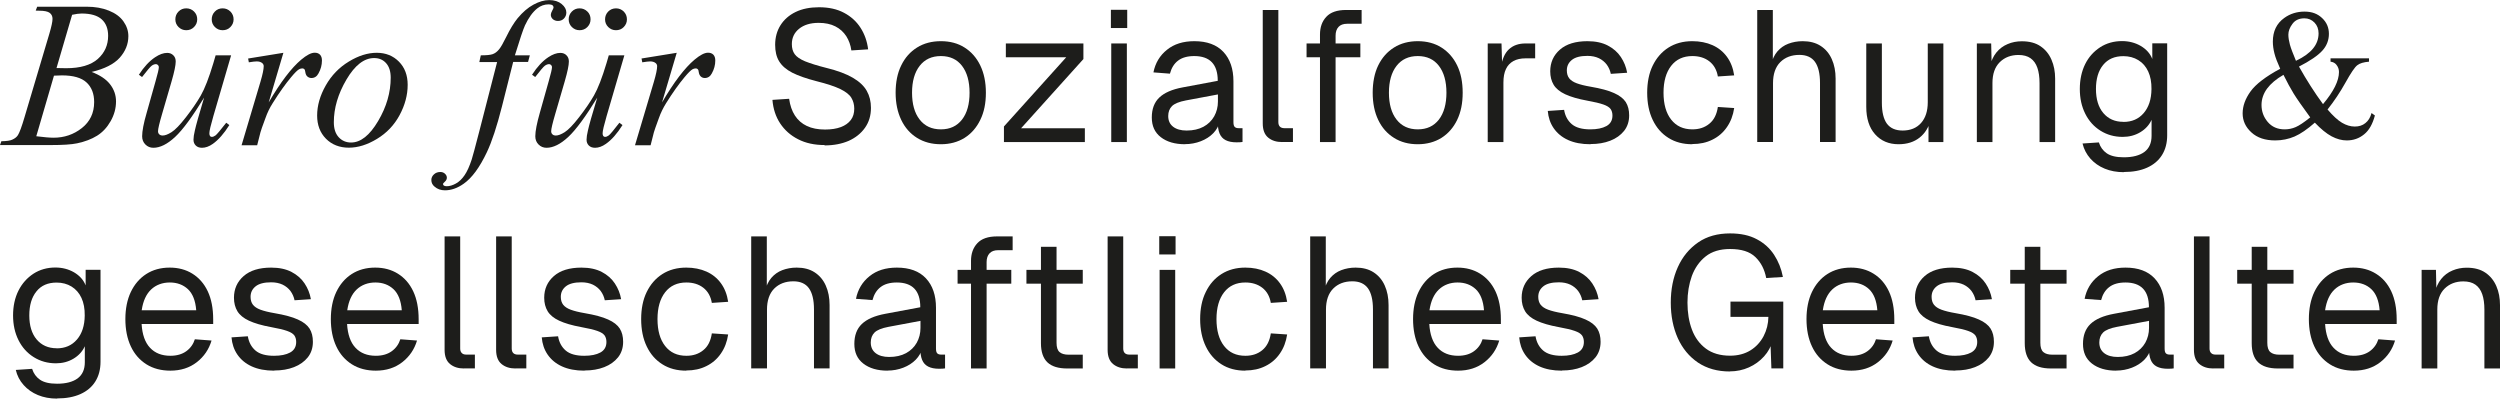
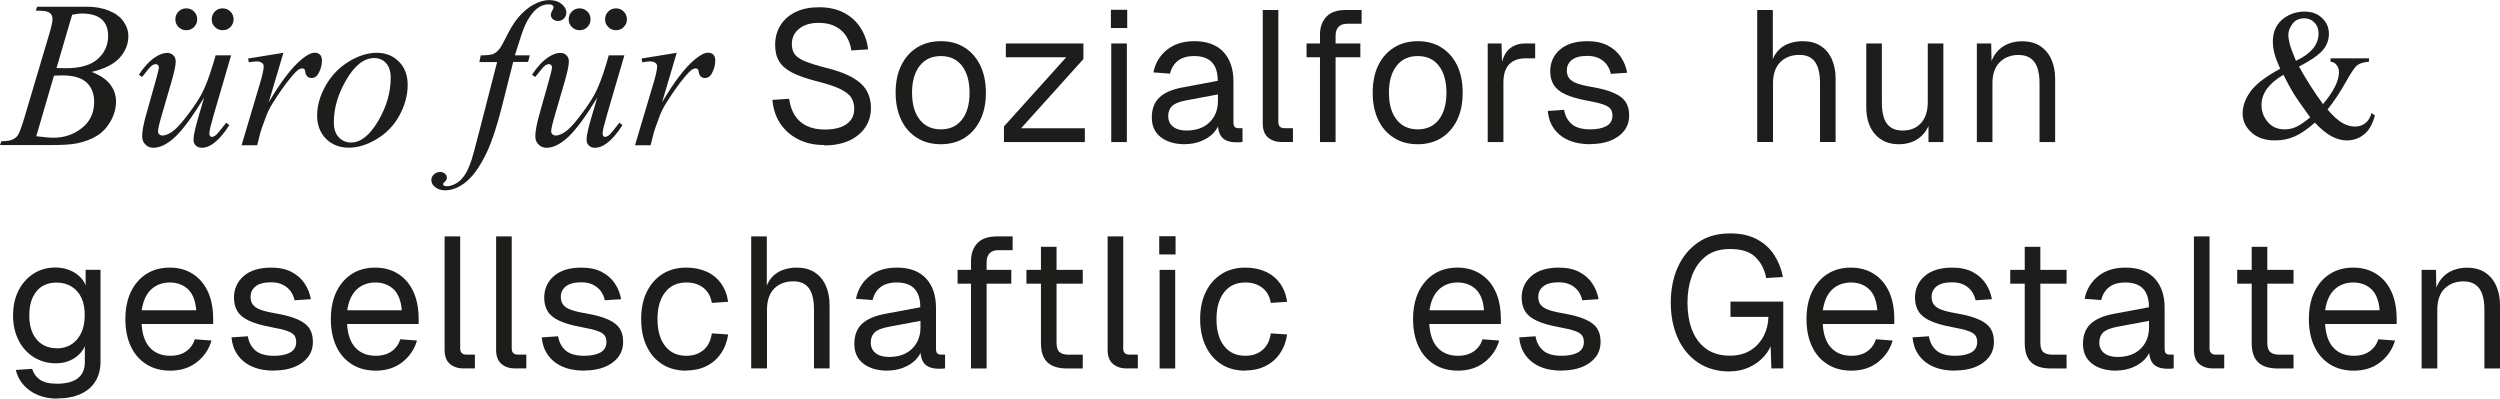
<svg xmlns="http://www.w3.org/2000/svg" id="Ebene_2" data-name="Ebene 2" viewBox="0 0 275.59 43.94">
  <defs>
    <style>      .cls-1 {        fill: #1d1d1b;      }    </style>
  </defs>
  <g id="Ebene_1-2" data-name="Ebene 1">
    <g>
      <path class="cls-1" d="M3.94,1.16l.16-.42h5.45c.92,0,1.73.14,2.45.43.72.29,1.25.68,1.61,1.19s.54,1.05.54,1.62c0,.88-.32,1.67-.95,2.38-.64.71-1.67,1.23-3.1,1.57.92.35,1.6.8,2.04,1.37.44.57.65,1.2.65,1.88,0,.76-.2,1.48-.59,2.17-.39.69-.89,1.23-1.5,1.61-.61.38-1.35.66-2.21.84-.62.13-1.58.19-2.88.19H0l.15-.42c.59-.01.98-.07,1.19-.17.3-.13.51-.3.64-.51.18-.29.42-.94.72-1.96L5.44,3.72c.23-.78.35-1.33.35-1.64,0-.28-.1-.5-.31-.66-.21-.16-.6-.24-1.18-.24-.13,0-.25,0-.36-.01ZM4.01,15.02c.81.1,1.44.16,1.9.16,1.17,0,2.21-.35,3.11-1.06.9-.71,1.36-1.66,1.36-2.87,0-.92-.28-1.64-.84-2.16-.56-.52-1.46-.78-2.71-.78-.24,0-.53.01-.88.03l-1.95,6.68ZM6.23,7.5c.49.01.84.02,1.06.02,1.56,0,2.72-.34,3.49-1.02.76-.68,1.14-1.53,1.14-2.55,0-.77-.23-1.38-.7-1.81-.47-.43-1.21-.65-2.23-.65-.27,0-.62.05-1.04.14l-1.72,5.87Z" />
      <path class="cls-1" d="M25.48,6.09l-1.96,6.71c-.29,1-.44,1.63-.44,1.89,0,.13.02.23.07.3s.11.1.2.1c.13,0,.27-.06.42-.17.15-.12.54-.58,1.17-1.39l.34.26c-.59.94-1.2,1.63-1.82,2.07-.41.29-.81.43-1.19.43-.29,0-.52-.08-.69-.25-.17-.17-.25-.38-.25-.64s.05-.59.15-1.01c.12-.56.46-1.76,1.02-3.63-1.28,2.09-2.34,3.54-3.2,4.34s-1.66,1.19-2.39,1.19c-.35,0-.64-.12-.88-.36s-.36-.54-.36-.91c0-.56.16-1.43.5-2.59l.98-3.48c.24-.83.36-1.35.36-1.55,0-.09-.03-.17-.1-.23-.06-.06-.13-.1-.21-.1-.16,0-.32.06-.47.17-.16.11-.51.53-1.07,1.25l-.35-.25c.56-.87,1.16-1.51,1.79-1.93.48-.32.92-.48,1.33-.48.28,0,.5.09.68.27.18.18.26.4.26.68,0,.41-.15,1.13-.45,2.17l-1.06,3.64c-.29.99-.44,1.62-.44,1.88,0,.14.05.26.14.34.09.09.22.13.38.13.25,0,.57-.12.97-.37s.93-.8,1.59-1.65,1.21-1.65,1.64-2.4c.43-.75.89-1.93,1.38-3.56l.25-.86h1.71ZM20.53.92c.34,0,.63.12.86.35.24.24.35.52.35.86s-.12.61-.35.85c-.24.24-.52.35-.86.35s-.61-.12-.85-.35c-.24-.24-.35-.52-.35-.85s.12-.63.35-.86c.24-.24.52-.35.85-.35ZM24.54.92c.34,0,.62.12.86.35.23.24.35.52.35.86s-.12.61-.35.85c-.23.24-.52.35-.86.35s-.61-.12-.85-.35c-.24-.24-.35-.52-.35-.85s.12-.63.35-.86c.23-.24.52-.35.85-.35Z" />
      <path class="cls-1" d="M27.36,6.45l3.88-.63-1.62,5.47c1.31-2.24,2.51-3.81,3.58-4.71.61-.51,1.1-.77,1.49-.77.25,0,.44.07.59.22.14.15.21.36.21.64,0,.5-.13.97-.38,1.42-.18.34-.44.51-.78.51-.17,0-.32-.06-.45-.17s-.2-.29-.23-.52c-.02-.14-.05-.24-.1-.28-.06-.06-.13-.09-.21-.09-.13,0-.25.03-.36.09-.2.11-.49.4-.89.88-.62.74-1.3,1.69-2.03,2.86-.32.5-.59,1.05-.81,1.68-.32.86-.5,1.37-.54,1.54l-.36,1.42h-1.72l2.08-6.99c.24-.81.36-1.39.36-1.73,0-.13-.06-.25-.17-.34-.15-.12-.35-.18-.6-.18-.16,0-.45.03-.87.1l-.08-.42Z" />
      <path class="cls-1" d="M44.94,9.35c0,1.13-.3,2.24-.89,3.34s-1.43,1.98-2.49,2.62c-1.07.65-2.1.97-3.11.97s-1.87-.33-2.52-.99-.97-1.51-.97-2.55c0-1.1.32-2.21.95-3.32.63-1.11,1.48-1.99,2.54-2.63,1.06-.65,2.09-.97,3.08-.97s1.81.33,2.45.98c.64.65.96,1.5.96,2.55ZM43.07,8.57c0-.7-.17-1.23-.51-1.61s-.78-.56-1.32-.56c-1.1,0-2.12.79-3.05,2.37-.93,1.58-1.39,3.15-1.39,4.71,0,.71.18,1.26.54,1.65.36.39.82.58,1.36.58,1.06,0,2.05-.79,2.98-2.36.93-1.57,1.39-3.17,1.39-4.79Z" />
      <path class="cls-1" d="M58.41,6.09l-.2.74h-1.64l-1.24,4.92c-.55,2.17-1.1,3.85-1.66,5.03-.79,1.67-1.64,2.83-2.55,3.47-.69.49-1.38.73-2.07.73-.45,0-.83-.13-1.15-.41-.23-.19-.35-.43-.35-.73,0-.24.1-.45.29-.62.19-.18.43-.26.7-.26.2,0,.37.06.51.19.14.13.21.27.21.44s-.08.32-.24.46c-.12.1-.18.18-.18.24,0,.07.03.12.08.16.07.05.17.08.32.08.32,0,.66-.1,1.02-.3.36-.2.67-.5.95-.91.28-.4.54-.98.79-1.74.1-.32.39-1.36.84-3.12l1.96-7.62h-1.96l.16-.74c.62,0,1.06-.04,1.31-.13s.47-.25.68-.5c.21-.24.47-.7.8-1.37.44-.9.87-1.6,1.27-2.09.56-.67,1.14-1.17,1.75-1.5.61-.33,1.19-.5,1.73-.5.57,0,1.03.15,1.37.43.35.29.52.6.52.94,0,.26-.09.48-.26.66-.17.18-.39.27-.66.27-.23,0-.42-.07-.57-.2-.15-.14-.22-.3-.22-.48,0-.12.05-.27.15-.45.1-.18.15-.29.15-.35,0-.1-.03-.18-.1-.24-.1-.07-.24-.11-.43-.11-.47,0-.9.15-1.27.45-.5.4-.95,1.02-1.35,1.87-.2.44-.57,1.54-1.11,3.3h1.65Z" />
      <path class="cls-1" d="M68.83,6.09l-1.96,6.71c-.29,1-.44,1.63-.44,1.89,0,.13.02.23.07.3.05.06.11.1.2.1.13,0,.27-.06.42-.17.15-.12.54-.58,1.16-1.39l.34.26c-.59.94-1.2,1.63-1.83,2.07-.41.29-.81.43-1.19.43-.29,0-.52-.08-.69-.25s-.25-.38-.25-.64.05-.59.15-1.01c.12-.56.46-1.76,1.03-3.63-1.28,2.09-2.34,3.54-3.2,4.34s-1.66,1.19-2.39,1.19c-.35,0-.64-.12-.88-.36s-.36-.54-.36-.91c0-.56.17-1.43.5-2.59l.98-3.48c.24-.83.36-1.35.36-1.55,0-.09-.03-.17-.1-.23-.06-.06-.13-.1-.21-.1-.16,0-.31.06-.47.17-.16.11-.51.53-1.07,1.25l-.35-.25c.56-.87,1.16-1.51,1.79-1.93.48-.32.92-.48,1.33-.48.28,0,.51.09.68.27.18.18.26.4.26.68,0,.41-.15,1.13-.45,2.17l-1.06,3.64c-.29.99-.44,1.62-.44,1.88,0,.14.05.26.14.34.09.09.22.13.38.13.25,0,.57-.12.97-.37s.93-.8,1.59-1.65,1.21-1.65,1.64-2.4c.43-.75.89-1.93,1.38-3.56l.25-.86h1.71ZM63.89.92c.34,0,.62.12.86.35s.35.52.35.86-.12.61-.35.85c-.24.24-.52.35-.86.35s-.61-.12-.85-.35c-.24-.24-.35-.52-.35-.85s.12-.63.35-.86c.24-.24.52-.35.85-.35ZM67.9.92c.34,0,.62.12.86.35.23.24.35.52.35.86s-.12.61-.35.85c-.23.24-.52.35-.86.35s-.61-.12-.85-.35c-.24-.24-.35-.52-.35-.85s.12-.63.35-.86.52-.35.86-.35Z" />
      <path class="cls-1" d="M70.71,6.45l3.89-.63-1.62,5.47c1.31-2.24,2.51-3.81,3.58-4.71.61-.51,1.1-.77,1.49-.77.25,0,.44.07.59.22.14.15.21.36.21.64,0,.5-.13.97-.38,1.42-.18.34-.44.51-.78.51-.17,0-.32-.06-.44-.17-.12-.11-.2-.29-.23-.52-.01-.14-.05-.24-.1-.28-.06-.06-.13-.09-.21-.09-.13,0-.25.03-.36.09-.2.11-.49.4-.89.88-.62.74-1.3,1.69-2.03,2.86-.31.5-.59,1.05-.81,1.68-.31.86-.5,1.37-.54,1.54l-.36,1.42h-1.72l2.08-6.99c.24-.81.36-1.39.36-1.73,0-.13-.06-.25-.17-.34-.15-.12-.35-.18-.6-.18-.16,0-.45.03-.87.1l-.08-.42Z" />
      <path class="cls-1" d="M90.91,15.99c-1.12,0-2.1-.21-2.93-.64-.83-.42-1.49-1.01-1.98-1.75-.49-.74-.77-1.61-.85-2.59l1.84-.12c.1.72.31,1.34.64,1.85s.77.89,1.32,1.15,1.22.39,2,.39c.68,0,1.26-.09,1.74-.27.48-.18.84-.44,1.1-.78s.38-.76.38-1.25c0-.45-.11-.85-.32-1.2-.21-.35-.62-.67-1.21-.96-.6-.29-1.47-.58-2.63-.87-1.12-.29-2.01-.6-2.68-.94-.66-.34-1.14-.76-1.44-1.25-.3-.49-.44-1.1-.44-1.82,0-.82.2-1.54.59-2.16.39-.62.95-1.11,1.67-1.46s1.59-.52,2.58-.52c1.07,0,1.98.2,2.75.61.76.4,1.37.95,1.82,1.65.45.7.73,1.49.84,2.38l-1.85.12c-.08-.59-.27-1.11-.56-1.57-.3-.46-.69-.82-1.2-1.08-.51-.26-1.12-.39-1.85-.39-.9,0-1.62.22-2.15.65-.53.43-.8.99-.8,1.69,0,.45.1.82.32,1.12.21.29.59.55,1.14.78.55.22,1.33.47,2.36.73,1.22.3,2.18.66,2.9,1.08.72.42,1.23.9,1.54,1.45.31.55.46,1.17.46,1.87,0,.85-.22,1.58-.66,2.2-.44.62-1.04,1.1-1.8,1.44-.77.33-1.65.5-2.65.5Z" />
      <path class="cls-1" d="M103.72,15.9c-1,0-1.87-.23-2.63-.7-.75-.47-1.33-1.12-1.74-1.98-.41-.85-.62-1.86-.62-3s.2-2.17.62-3.01c.41-.85.99-1.5,1.74-1.97s1.63-.7,2.63-.7,1.87.23,2.61.7,1.32,1.12,1.73,1.97c.41.85.62,1.85.62,3.01s-.2,2.15-.62,3c-.41.85-.99,1.51-1.73,1.98-.74.46-1.62.7-2.61.7ZM103.72,14.26c1,0,1.77-.36,2.33-1.08s.83-1.71.83-2.96-.28-2.24-.83-2.96-1.33-1.08-2.33-1.08-1.78.36-2.34,1.08c-.56.72-.84,1.71-.84,2.96s.28,2.25.84,2.96c.56.72,1.34,1.08,2.34,1.08Z" />
      <path class="cls-1" d="M110.67,15.66v-1.72l6.87-7.63h-6.66v-1.52h8.55v1.72l-6.87,7.63h7.03v1.52h-8.92Z" />
      <path class="cls-1" d="M122.46,3.09V1.08h1.8v2.01h-1.8ZM122.5,15.66V4.79h1.72v10.87h-1.72Z" />
      <path class="cls-1" d="M130.64,15.9c-1.12,0-2.01-.26-2.68-.78s-.99-1.24-.99-2.17.27-1.66.82-2.19c.55-.53,1.41-.91,2.6-1.13l3.85-.72c0-.92-.22-1.6-.65-2.05-.43-.45-1.08-.68-1.94-.68-.75,0-1.35.17-1.78.5-.44.33-.74.82-.9,1.44l-1.82-.14c.2-1.02.7-1.86,1.49-2.49.79-.64,1.79-.95,3.02-.95,1.39,0,2.46.39,3.2,1.18.74.79,1.11,1.87,1.11,3.25v4.49c0,.25.04.42.13.52.09.1.24.15.44.15h.43v1.52c-.05.01-.14.02-.27.03-.12,0-.25.01-.39.01-.49,0-.89-.08-1.2-.24-.31-.16-.53-.4-.67-.74-.14-.33-.2-.78-.2-1.32l.2.04c-.1.46-.33.88-.7,1.26-.37.38-.83.67-1.37.88s-1.13.32-1.74.32ZM130.81,14.39c.72,0,1.34-.14,1.86-.42.51-.28.9-.66,1.18-1.15.27-.49.41-1.03.41-1.63v-.78l-3.53.66c-.74.14-1.25.35-1.53.62-.28.28-.42.65-.42,1.1,0,.51.18.9.54,1.18.36.28.86.42,1.49.42Z" />
      <path class="cls-1" d="M141.34,15.66c-.63,0-1.14-.16-1.54-.49-.4-.33-.6-.85-.6-1.56V1.1h1.72v12.36c0,.22.06.39.17.5s.28.17.5.17h.94v1.52h-1.21Z" />
      <path class="cls-1" d="M144.03,6.31v-1.52h5.93v1.52h-5.93ZM145.51,15.66V3.81c0-.81.23-1.46.7-1.96.46-.5,1.19-.75,2.17-.75h1.72v1.52h-1.6c-.42,0-.74.12-.95.35-.21.23-.32.55-.32.96v11.73h-1.72Z" />
      <path class="cls-1" d="M156.29,15.9c-1,0-1.87-.23-2.62-.7-.75-.47-1.33-1.12-1.74-1.98-.41-.85-.61-1.86-.61-3s.2-2.17.61-3.01.99-1.5,1.74-1.97,1.63-.7,2.62-.7,1.87.23,2.61.7,1.32,1.12,1.73,1.97.61,1.85.61,3.01-.2,2.15-.61,3c-.41.85-.99,1.51-1.73,1.98-.74.46-1.62.7-2.61.7ZM156.29,14.26c1,0,1.77-.36,2.33-1.08.55-.72.83-1.71.83-2.96s-.28-2.24-.83-2.96c-.55-.72-1.33-1.08-2.33-1.08s-1.78.36-2.34,1.08c-.56.72-.84,1.71-.84,2.96s.28,2.25.84,2.96c.56.72,1.34,1.08,2.34,1.08Z" />
      <path class="cls-1" d="M164,15.66V4.79h1.52l.08,2.75-.16-.06c.14-.93.43-1.61.89-2.04.46-.43,1.07-.65,1.83-.65h1.07v1.64h-1.04c-.55,0-1,.1-1.36.3s-.64.49-.82.88c-.19.39-.28.89-.28,1.49v6.56h-1.72Z" />
      <path class="cls-1" d="M175.32,15.9c-.97,0-1.79-.16-2.47-.47-.68-.31-1.2-.75-1.58-1.3-.38-.55-.59-1.19-.65-1.9l1.8-.12c.11.66.39,1.18.84,1.57.45.39,1.14.58,2.05.58.74,0,1.33-.12,1.77-.36.44-.24.67-.63.67-1.16,0-.29-.07-.53-.2-.72-.14-.19-.4-.36-.8-.5s-.98-.28-1.76-.42c-1.04-.19-1.85-.43-2.45-.71-.6-.28-1.02-.63-1.27-1.04-.25-.42-.38-.91-.38-1.49,0-.97.36-1.77,1.07-2.39.71-.62,1.72-.93,3.03-.93.89,0,1.64.16,2.25.48.61.32,1.09.74,1.44,1.27.35.53.58,1.1.69,1.73l-1.8.12c-.08-.38-.23-.72-.45-1.02-.22-.29-.51-.53-.86-.7-.36-.17-.78-.26-1.27-.26-.78,0-1.35.15-1.72.45s-.55.68-.55,1.15c0,.36.09.65.26.87s.45.41.83.55c.38.14.89.27,1.54.38,1.11.19,1.97.42,2.58.7.61.27,1.04.61,1.29,1,.25.4.37.88.37,1.46,0,.67-.19,1.24-.56,1.71-.38.47-.88.83-1.52,1.08-.64.25-1.36.37-2.16.37Z" />
-       <path class="cls-1" d="M186.55,15.9c-1.01,0-1.89-.23-2.63-.7-.75-.47-1.32-1.12-1.73-1.98-.41-.85-.61-1.86-.61-3s.2-2.15.61-2.99.99-1.51,1.73-1.98c.74-.47,1.62-.71,2.63-.71.83,0,1.58.15,2.23.44.65.29,1.18.72,1.59,1.28.41.56.68,1.24.8,2.05l-1.8.12c-.12-.72-.44-1.28-.94-1.67-.5-.39-1.13-.58-1.87-.58-1,0-1.78.36-2.34,1.08-.56.72-.84,1.71-.84,2.96s.28,2.25.84,2.96c.56.72,1.34,1.08,2.34,1.08.74,0,1.36-.2,1.87-.62.51-.41.82-1.03.94-1.85l1.8.12c-.12.81-.39,1.51-.8,2.1-.41.6-.94,1.06-1.59,1.38-.65.33-1.39.49-2.23.49Z" />
      <path class="cls-1" d="M193.71,15.66V1.1h1.72v6.09l-.2-.04c.14-.6.37-1.09.7-1.48.33-.38.73-.67,1.21-.85.48-.18,1-.28,1.58-.28.78,0,1.44.17,1.98.52.54.35.95.83,1.23,1.46.28.62.42,1.34.42,2.14v6.99h-1.72v-6.5c0-1.05-.19-1.83-.56-2.34s-.95-.76-1.71-.76c-.87,0-1.58.27-2.11.8-.53.53-.8,1.31-.8,2.32v6.48h-1.72Z" />
      <path class="cls-1" d="M209.29,15.9c-1.08,0-1.94-.37-2.59-1.1-.65-.73-.97-1.74-.97-3.02v-6.99h1.72v6.52c0,1.05.19,1.83.56,2.33.38.5.95.75,1.73.75.86,0,1.54-.28,2.03-.83.49-.55.74-1.32.74-2.29v-6.48h1.72v10.87h-1.64v-2.69l.27.14c-.22.89-.64,1.58-1.25,2.06-.62.49-1.39.73-2.32.73Z" />
      <path class="cls-1" d="M217.92,15.66V4.79h1.58l.06,2.77-.21-.18c.14-.64.38-1.17.72-1.59s.76-.73,1.24-.93c.48-.21,1.01-.31,1.57-.31.83,0,1.52.18,2.06.55s.94.86,1.21,1.49c.27.62.4,1.31.4,2.08v6.99h-1.72v-6.5c0-.67-.08-1.23-.24-1.69-.16-.46-.41-.81-.75-1.05-.34-.24-.79-.36-1.33-.36-.83,0-1.52.26-2.06.79-.54.53-.81,1.3-.81,2.31v6.5h-1.72Z" />
-       <path class="cls-1" d="M234.12,18.98c-.78,0-1.48-.13-2.11-.39s-1.15-.63-1.58-1.11c-.42-.48-.71-1.03-.86-1.66l1.8-.12c.16.51.45.91.87,1.2.42.29,1.04.44,1.88.44.98,0,1.74-.2,2.27-.59.53-.4.79-.99.79-1.78v-1.76c-.26.57-.68,1.03-1.25,1.37-.57.34-1.22.51-1.93.51-.92,0-1.73-.23-2.45-.68-.72-.45-1.28-1.07-1.68-1.87s-.6-1.7-.6-2.73.2-1.95.59-2.74.95-1.4,1.65-1.86c.7-.45,1.51-.68,2.41-.68.77,0,1.45.18,2.06.53.61.36,1.04.83,1.28,1.44v-1.72h1.64v10.13c0,.85-.19,1.57-.57,2.18-.38.61-.93,1.07-1.64,1.39-.71.32-1.56.48-2.56.48ZM234.08,13.44c.93,0,1.67-.32,2.23-.97.56-.65.85-1.53.86-2.65.01-.75-.11-1.4-.36-1.94-.25-.54-.61-.96-1.09-1.25-.47-.29-1.02-.44-1.65-.44-.96,0-1.7.32-2.23.97s-.79,1.53-.79,2.65.27,2.01.81,2.65,1.27.97,2.2.97Z" />
      <path class="cls-1" d="M256.94,6.43h4.21v.37c-.58.05-1.01.17-1.29.39-.28.21-.71.85-1.3,1.91s-1.25,2.05-1.98,2.97c.59.69,1.12,1.18,1.59,1.46.47.28.94.42,1.41.42s.85-.12,1.17-.38c.32-.25.55-.62.68-1.11l.37.27c-.25.94-.64,1.64-1.19,2.08-.55.45-1.19.67-1.91.67-.55,0-1.1-.15-1.67-.45-.56-.3-1.18-.8-1.85-1.51-.83.73-1.57,1.24-2.24,1.53-.66.28-1.37.43-2.13.43-1.1,0-1.98-.29-2.62-.88-.65-.59-.97-1.29-.97-2.1s.29-1.61.87-2.42c.58-.8,1.67-1.64,3.27-2.5-.31-.69-.53-1.26-.64-1.71-.11-.44-.17-.87-.17-1.28,0-1.14.42-2.01,1.26-2.61.65-.47,1.4-.7,2.23-.7s1.44.24,1.94.71c.5.47.75,1.05.75,1.74s-.24,1.33-.73,1.86c-.48.53-1.34,1.12-2.57,1.75.85,1.51,1.73,2.89,2.65,4.14,1.18-1.4,1.76-2.58,1.76-3.54,0-.31-.1-.58-.3-.82-.15-.18-.36-.29-.63-.32v-.37ZM254.67,12.94c-.88-1.2-1.49-2.08-1.83-2.63s-.71-1.24-1.12-2.06c-.8.46-1.4.97-1.81,1.52-.4.55-.61,1.16-.61,1.8,0,.71.23,1.34.69,1.88.46.54,1.08.81,1.86.81.42,0,.83-.08,1.22-.25s.92-.52,1.6-1.07ZM253.12,6.69c.83-.39,1.45-.84,1.86-1.34.41-.5.61-1.06.61-1.67,0-.48-.15-.88-.45-1.19s-.67-.47-1.11-.47c-.58,0-1.02.2-1.32.61-.3.4-.45.8-.45,1.19,0,.33.06.69.17,1.1.11.4.34,1,.67,1.79Z" />
      <path class="cls-1" d="M6.29,43.94c-.78,0-1.48-.13-2.11-.39s-1.15-.63-1.58-1.11-.71-1.03-.86-1.66l1.8-.12c.16.51.45.91.87,1.2.42.29,1.04.44,1.88.44.98,0,1.74-.2,2.27-.59.53-.4.79-.99.79-1.78v-1.76c-.26.57-.68,1.03-1.25,1.37-.57.34-1.22.51-1.93.51-.92,0-1.73-.23-2.45-.68-.72-.45-1.28-1.07-1.68-1.87s-.6-1.7-.6-2.73.2-1.95.6-2.74.95-1.4,1.65-1.86c.7-.45,1.51-.68,2.41-.68.77,0,1.45.18,2.06.53.61.36,1.04.83,1.28,1.44v-1.72h1.64v10.13c0,.85-.19,1.57-.57,2.18-.38.61-.93,1.07-1.64,1.39-.71.32-1.57.48-2.56.48ZM6.25,38.4c.93,0,1.67-.32,2.23-.97.56-.65.85-1.53.86-2.65.01-.75-.11-1.4-.36-1.94-.25-.54-.62-.96-1.09-1.25-.47-.29-1.02-.44-1.65-.44-.96,0-1.7.32-2.22.97-.53.65-.79,1.53-.79,2.65s.27,2.01.81,2.65,1.28.97,2.2.97Z" />
      <path class="cls-1" d="M18.8,40.86c-1.03,0-1.91-.23-2.66-.7-.74-.47-1.32-1.12-1.72-1.98-.4-.85-.6-1.86-.6-3s.2-2.15.6-2.99.97-1.51,1.7-1.98c.73-.47,1.59-.71,2.59-.71.94,0,1.78.22,2.5.67s1.29,1.09,1.69,1.94.6,1.88.6,3.1v.51h-7.89c.07,1.16.38,2.04.93,2.62.55.59,1.3.88,2.24.88.71,0,1.29-.17,1.75-.5s.78-.78.95-1.32l1.84.14c-.29.97-.83,1.77-1.63,2.39-.8.62-1.77.93-2.92.93ZM15.62,34.2h6.01c-.08-1.05-.39-1.83-.91-2.32-.53-.49-1.19-.74-2-.74s-1.52.26-2.06.77c-.54.51-.89,1.27-1.04,2.29Z" />
      <path class="cls-1" d="M30.22,40.86c-.97,0-1.79-.16-2.47-.47-.68-.31-1.2-.75-1.58-1.3-.38-.55-.59-1.19-.65-1.9l1.8-.12c.11.66.39,1.18.84,1.57.45.39,1.14.58,2.05.58.74,0,1.33-.12,1.77-.36.44-.24.67-.63.67-1.16,0-.29-.07-.53-.2-.72-.14-.19-.4-.36-.8-.5s-.98-.28-1.76-.42c-1.04-.19-1.85-.43-2.45-.71-.6-.28-1.02-.63-1.27-1.04-.25-.42-.38-.91-.38-1.49,0-.97.36-1.77,1.07-2.39.71-.62,1.72-.93,3.03-.93.89,0,1.64.16,2.25.48.61.32,1.09.74,1.44,1.27.35.53.58,1.1.69,1.73l-1.8.12c-.08-.38-.23-.72-.45-1.02-.22-.29-.51-.53-.86-.7-.36-.17-.78-.26-1.27-.26-.78,0-1.35.15-1.72.45s-.55.68-.55,1.15c0,.36.09.65.26.87s.45.41.83.55c.38.14.89.27,1.54.38,1.11.19,1.97.42,2.58.7.61.27,1.04.61,1.29,1,.25.4.37.88.37,1.46,0,.67-.19,1.24-.56,1.71-.38.47-.88.83-1.52,1.08-.64.25-1.36.37-2.16.37Z" />
      <path class="cls-1" d="M41.45,40.86c-1.03,0-1.91-.23-2.66-.7-.74-.47-1.32-1.12-1.72-1.98-.4-.85-.6-1.86-.6-3s.2-2.15.6-2.99.97-1.51,1.7-1.98c.73-.47,1.59-.71,2.59-.71.94,0,1.78.22,2.5.67s1.29,1.09,1.69,1.94.6,1.88.6,3.1v.51h-7.89c.07,1.16.38,2.04.93,2.62.55.59,1.3.88,2.24.88.71,0,1.29-.17,1.75-.5s.78-.78.95-1.32l1.84.14c-.29.97-.83,1.77-1.63,2.39-.8.62-1.77.93-2.92.93ZM38.28,34.2h6.01c-.08-1.05-.39-1.83-.91-2.32-.53-.49-1.19-.74-2-.74s-1.52.26-2.06.77c-.54.51-.89,1.27-1.04,2.29Z" />
      <path class="cls-1" d="M51.15,40.62c-.63,0-1.14-.16-1.54-.49s-.6-.85-.6-1.56v-12.51h1.72v12.36c0,.22.06.39.18.5.11.12.28.17.5.17h.94v1.52h-1.21Z" />
      <path class="cls-1" d="M56.83,40.62c-.63,0-1.14-.16-1.54-.49-.4-.33-.6-.85-.6-1.56v-12.51h1.72v12.36c0,.22.06.39.17.5s.28.17.5.17h.94v1.52h-1.21Z" />
      <path class="cls-1" d="M64.42,40.86c-.97,0-1.79-.16-2.47-.47-.68-.31-1.2-.75-1.58-1.3-.38-.55-.59-1.19-.65-1.9l1.8-.12c.11.66.39,1.18.84,1.57.45.39,1.14.58,2.05.58.74,0,1.33-.12,1.77-.36.44-.24.67-.63.67-1.16,0-.29-.07-.53-.2-.72-.14-.19-.4-.36-.8-.5s-.98-.28-1.76-.42c-1.04-.19-1.85-.43-2.45-.71-.6-.28-1.02-.63-1.27-1.04-.25-.42-.38-.91-.38-1.49,0-.97.36-1.77,1.07-2.39.71-.62,1.72-.93,3.03-.93.89,0,1.64.16,2.25.48.61.32,1.09.74,1.44,1.27.35.53.58,1.1.69,1.73l-1.8.12c-.08-.38-.23-.72-.45-1.02-.22-.29-.51-.53-.86-.7-.36-.17-.78-.26-1.27-.26-.78,0-1.35.15-1.72.45s-.55.68-.55,1.15c0,.36.09.65.26.87s.45.41.83.55c.38.14.89.27,1.54.38,1.11.19,1.97.42,2.58.7.61.27,1.04.61,1.29,1,.25.4.37.88.37,1.46,0,.67-.19,1.24-.56,1.71-.38.47-.88.83-1.52,1.08-.64.25-1.36.37-2.16.37Z" />
      <path class="cls-1" d="M75.65,40.86c-1.01,0-1.89-.23-2.63-.7-.75-.47-1.32-1.12-1.73-1.98-.41-.85-.61-1.86-.61-3s.2-2.15.61-2.99.99-1.51,1.73-1.98c.74-.47,1.62-.71,2.63-.71.83,0,1.58.15,2.23.44.65.29,1.18.72,1.59,1.28.41.56.68,1.24.8,2.05l-1.8.12c-.12-.72-.44-1.28-.94-1.67-.5-.39-1.13-.58-1.87-.58-1,0-1.78.36-2.34,1.08-.56.72-.84,1.71-.84,2.96s.28,2.25.84,2.96c.56.72,1.34,1.08,2.34,1.08.74,0,1.36-.2,1.87-.62.51-.41.82-1.03.94-1.85l1.8.12c-.12.81-.39,1.51-.8,2.1-.41.6-.94,1.06-1.59,1.38-.65.33-1.39.49-2.23.49Z" />
      <path class="cls-1" d="M82.81,40.62v-14.56h1.72v6.09l-.2-.04c.14-.6.37-1.09.7-1.48.33-.38.73-.67,1.21-.85.48-.18,1-.28,1.58-.28.78,0,1.44.17,1.98.52.54.35.95.83,1.23,1.46.28.62.42,1.34.42,2.14v6.99h-1.72v-6.5c0-1.05-.19-1.83-.56-2.34s-.95-.76-1.71-.76c-.87,0-1.58.27-2.11.8-.53.53-.8,1.31-.8,2.32v6.48h-1.72Z" />
      <path class="cls-1" d="M97.85,40.86c-1.12,0-2.01-.26-2.68-.78s-.99-1.24-.99-2.17.27-1.66.82-2.19c.55-.53,1.41-.91,2.6-1.13l3.85-.72c0-.92-.22-1.6-.65-2.05-.43-.45-1.08-.68-1.94-.68-.75,0-1.35.17-1.78.5-.44.33-.74.82-.9,1.44l-1.82-.14c.2-1.02.7-1.86,1.49-2.49.79-.64,1.79-.95,3.02-.95,1.39,0,2.46.39,3.2,1.18.74.79,1.11,1.87,1.11,3.25v4.49c0,.25.04.42.13.52.09.1.24.15.44.15h.43v1.52c-.05.01-.14.02-.27.03-.12,0-.25.01-.39.01-.49,0-.89-.08-1.2-.24-.31-.16-.53-.4-.67-.74-.14-.33-.2-.78-.2-1.32l.2.04c-.1.46-.33.88-.7,1.26-.37.38-.83.67-1.37.88s-1.13.32-1.74.32ZM98.02,39.35c.72,0,1.34-.14,1.86-.42.51-.28.9-.66,1.18-1.15.27-.49.41-1.03.41-1.63v-.78l-3.53.66c-.74.14-1.25.35-1.53.62-.28.28-.42.65-.42,1.1,0,.51.18.9.54,1.18.36.28.86.42,1.49.42Z" />
      <path class="cls-1" d="M105.56,31.27v-1.52h5.92v1.52h-5.92ZM107.04,40.62v-11.85c0-.81.23-1.46.7-1.96.46-.5,1.19-.75,2.17-.75h1.72v1.52h-1.6c-.42,0-.74.12-.95.35-.21.23-.32.55-.32.96v11.73h-1.72Z" />
      <path class="cls-1" d="M113.15,31.27v-1.52h6.21v1.52h-6.21ZM117.64,40.62c-.98,0-1.71-.23-2.18-.68-.47-.45-.71-1.16-.71-2.11v-10.62h1.72v10.58c0,.49.11.83.33,1.02.22.19.55.29,1,.29h1.56v1.52h-1.72Z" />
      <path class="cls-1" d="M124.24,40.62c-.63,0-1.14-.16-1.54-.49-.4-.33-.6-.85-.6-1.56v-12.51h1.72v12.36c0,.22.06.39.17.5s.28.17.5.17h.94v1.52h-1.21Z" />
      <path class="cls-1" d="M127.79,28.05v-2.01h1.8v2.01h-1.8ZM127.83,40.62v-10.87h1.72v10.87h-1.72Z" />
      <path class="cls-1" d="M137.28,40.86c-1.01,0-1.89-.23-2.63-.7-.74-.47-1.32-1.12-1.73-1.98-.41-.85-.62-1.86-.62-3s.2-2.15.62-2.99c.41-.85.99-1.51,1.73-1.98s1.62-.71,2.63-.71c.83,0,1.58.15,2.22.44.65.29,1.18.72,1.59,1.28.41.56.68,1.24.8,2.05l-1.8.12c-.12-.72-.44-1.28-.94-1.67-.51-.39-1.13-.58-1.87-.58-1,0-1.78.36-2.34,1.08-.56.72-.84,1.71-.84,2.96s.28,2.25.84,2.96c.56.72,1.34,1.08,2.34,1.08.74,0,1.36-.2,1.87-.62.5-.41.82-1.03.94-1.85l1.8.12c-.12.81-.39,1.51-.8,2.1-.41.6-.94,1.06-1.59,1.38-.65.33-1.39.49-2.22.49Z" />
-       <path class="cls-1" d="M144.43,40.62v-14.56h1.72v6.09l-.2-.04c.14-.6.37-1.09.7-1.48.33-.38.73-.67,1.21-.85.48-.18,1-.28,1.58-.28.78,0,1.44.17,1.98.52.54.35.95.83,1.23,1.46.28.62.42,1.34.42,2.14v6.99h-1.72v-6.5c0-1.05-.19-1.83-.56-2.34-.38-.51-.95-.76-1.71-.76-.88,0-1.58.27-2.11.8-.53.53-.8,1.31-.8,2.32v6.48h-1.72Z" />
      <path class="cls-1" d="M160.75,40.86c-1.03,0-1.91-.23-2.66-.7-.74-.47-1.32-1.12-1.72-1.98-.4-.85-.6-1.86-.6-3s.2-2.15.6-2.99.97-1.51,1.7-1.98c.73-.47,1.59-.71,2.59-.71.94,0,1.78.22,2.5.67s1.29,1.09,1.69,1.94.6,1.88.6,3.1v.51h-7.89c.07,1.16.38,2.04.93,2.62.55.59,1.3.88,2.24.88.71,0,1.29-.17,1.75-.5s.78-.78.95-1.32l1.84.14c-.29.97-.83,1.77-1.63,2.39-.8.62-1.77.93-2.92.93ZM157.58,34.2h6.01c-.08-1.05-.39-1.83-.91-2.32-.53-.49-1.19-.74-2-.74s-1.52.26-2.06.77c-.54.51-.89,1.27-1.04,2.29Z" />
      <path class="cls-1" d="M172.17,40.86c-.97,0-1.79-.16-2.47-.47-.68-.31-1.2-.75-1.58-1.3-.38-.55-.59-1.19-.65-1.9l1.8-.12c.11.66.39,1.18.84,1.57.45.39,1.14.58,2.05.58.74,0,1.33-.12,1.77-.36.44-.24.67-.63.67-1.16,0-.29-.07-.53-.2-.72-.14-.19-.4-.36-.8-.5s-.98-.28-1.76-.42c-1.04-.19-1.85-.43-2.45-.71-.6-.28-1.02-.63-1.27-1.04-.25-.42-.38-.91-.38-1.49,0-.97.36-1.77,1.07-2.39.71-.62,1.72-.93,3.03-.93.89,0,1.64.16,2.25.48.61.32,1.09.74,1.44,1.27.35.53.58,1.1.69,1.73l-1.8.12c-.08-.38-.23-.72-.45-1.02-.22-.29-.51-.53-.86-.7-.36-.17-.78-.26-1.27-.26-.78,0-1.35.15-1.72.45s-.55.68-.55,1.15c0,.36.09.65.26.87s.45.41.83.55c.38.14.89.27,1.54.38,1.11.19,1.97.42,2.58.7.61.27,1.04.61,1.29,1,.25.4.37.88.37,1.46,0,.67-.19,1.24-.56,1.71-.38.47-.88.83-1.52,1.08-.64.25-1.36.37-2.16.37Z" />
      <path class="cls-1" d="M190.69,40.95c-1.37,0-2.53-.33-3.51-.98-.97-.66-1.71-1.55-2.23-2.7-.51-1.14-.77-2.44-.77-3.91s.26-2.77.78-3.92c.52-1.15,1.27-2.05,2.24-2.72s2.15-.99,3.52-.99c1.16,0,2.14.21,2.94.64.8.42,1.44,1,1.91,1.72.47.72.8,1.54.97,2.44l-1.84.12c-.18-.94-.57-1.71-1.19-2.31-.62-.6-1.54-.89-2.79-.89-1.11,0-2.01.27-2.7.82s-1.19,1.27-1.52,2.16c-.32.9-.48,1.87-.48,2.92,0,1.11.16,2.1.49,2.98.33.88.84,1.58,1.54,2.1.7.52,1.59.78,2.67.78.86,0,1.61-.2,2.23-.58s1.11-.91,1.46-1.57c.34-.66.52-1.37.53-2.13h-4.18v-1.68h5.82v7.36h-1.31l-.12-3.36.25.29c-.16.66-.48,1.24-.94,1.75-.46.51-1.02.92-1.67,1.21-.65.29-1.35.44-2.1.44Z" />
      <path class="cls-1" d="M204.11,40.86c-1.02,0-1.91-.23-2.65-.7-.74-.47-1.32-1.12-1.72-1.98-.4-.85-.6-1.86-.6-3s.2-2.15.6-2.99.97-1.51,1.7-1.98,1.6-.71,2.59-.71c.94,0,1.78.22,2.5.67.72.44,1.29,1.09,1.69,1.94s.6,1.88.6,3.1v.51h-7.89c.07,1.16.38,2.04.93,2.62.55.59,1.3.88,2.24.88.71,0,1.29-.17,1.75-.5s.78-.78.95-1.32l1.84.14c-.29.97-.83,1.77-1.63,2.39-.8.62-1.77.93-2.92.93ZM200.94,34.2h6.01c-.08-1.05-.39-1.83-.91-2.32s-1.19-.74-2-.74-1.52.26-2.06.77c-.54.51-.89,1.27-1.04,2.29Z" />
      <path class="cls-1" d="M215.53,40.86c-.97,0-1.79-.16-2.47-.47-.68-.31-1.2-.75-1.58-1.3-.38-.55-.59-1.19-.65-1.9l1.8-.12c.11.66.39,1.18.84,1.57.45.39,1.14.58,2.05.58.74,0,1.33-.12,1.77-.36.44-.24.67-.63.67-1.16,0-.29-.07-.53-.2-.72-.14-.19-.4-.36-.8-.5s-.98-.28-1.76-.42c-1.04-.19-1.85-.43-2.45-.71-.6-.28-1.02-.63-1.27-1.04-.25-.42-.38-.91-.38-1.49,0-.97.36-1.77,1.07-2.39.71-.62,1.72-.93,3.03-.93.89,0,1.64.16,2.25.48.61.32,1.09.74,1.44,1.27.35.53.58,1.1.69,1.73l-1.8.12c-.08-.38-.23-.72-.45-1.02-.22-.29-.51-.53-.86-.7-.36-.17-.78-.26-1.27-.26-.78,0-1.35.15-1.72.45s-.55.68-.55,1.15c0,.36.09.65.26.87s.45.41.83.55c.38.14.89.27,1.54.38,1.11.19,1.97.42,2.58.7.61.27,1.04.61,1.29,1,.25.4.37.88.37,1.46,0,.67-.19,1.24-.56,1.71-.38.47-.88.83-1.52,1.08-.64.25-1.36.37-2.16.37Z" />
      <path class="cls-1" d="M221.6,31.27v-1.52h6.21v1.52h-6.21ZM226.09,40.62c-.99,0-1.71-.23-2.18-.68-.47-.45-.71-1.16-.71-2.11v-10.62h1.72v10.58c0,.49.11.83.33,1.02.22.19.55.29,1,.29h1.56v1.52h-1.72Z" />
      <path class="cls-1" d="M233.29,40.86c-1.12,0-2.01-.26-2.68-.78s-.99-1.24-.99-2.17.27-1.66.82-2.19c.55-.53,1.41-.91,2.6-1.13l3.85-.72c0-.92-.22-1.6-.65-2.05-.43-.45-1.08-.68-1.94-.68-.75,0-1.35.17-1.78.5-.44.33-.74.82-.9,1.44l-1.82-.14c.2-1.02.7-1.86,1.49-2.49.79-.64,1.79-.95,3.02-.95,1.39,0,2.46.39,3.2,1.18.74.79,1.11,1.87,1.11,3.25v4.49c0,.25.04.42.13.52.09.1.24.15.44.15h.43v1.52c-.05.01-.14.02-.27.03-.12,0-.25.01-.39.01-.49,0-.89-.08-1.2-.24-.31-.16-.53-.4-.67-.74-.14-.33-.2-.78-.2-1.32l.2.04c-.1.46-.33.88-.7,1.26-.37.38-.83.67-1.37.88s-1.13.32-1.74.32ZM233.45,39.35c.72,0,1.34-.14,1.86-.42.51-.28.9-.66,1.18-1.15.27-.49.41-1.03.41-1.63v-.78l-3.53.66c-.74.14-1.25.35-1.53.62-.28.28-.42.65-.42,1.1,0,.51.18.9.54,1.18.36.28.86.42,1.49.42Z" />
      <path class="cls-1" d="M243.99,40.62c-.63,0-1.14-.16-1.54-.49s-.6-.85-.6-1.56v-12.51h1.72v12.36c0,.22.06.39.18.5.11.12.28.17.5.17h.94v1.52h-1.21Z" />
      <path class="cls-1" d="M246.62,31.27v-1.52h6.21v1.52h-6.21ZM251.11,40.62c-.99,0-1.71-.23-2.18-.68-.47-.45-.71-1.16-.71-2.11v-10.62h1.72v10.58c0,.49.11.83.33,1.02.22.19.55.29,1,.29h1.56v1.52h-1.72Z" />
      <path class="cls-1" d="M259.49,40.86c-1.02,0-1.91-.23-2.65-.7-.74-.47-1.32-1.12-1.72-1.98-.4-.85-.6-1.86-.6-3s.2-2.15.6-2.99.97-1.51,1.7-1.98,1.6-.71,2.59-.71c.94,0,1.78.22,2.5.67.72.44,1.29,1.09,1.69,1.94s.6,1.88.6,3.1v.51h-7.89c.07,1.16.38,2.04.93,2.62.55.59,1.3.88,2.24.88.71,0,1.29-.17,1.75-.5s.78-.78.95-1.32l1.84.14c-.29.97-.83,1.77-1.63,2.39-.8.62-1.77.93-2.92.93ZM256.31,34.2h6.01c-.08-1.05-.39-1.83-.91-2.32s-1.19-.74-2-.74-1.52.26-2.06.77c-.54.51-.89,1.27-1.04,2.29Z" />
      <path class="cls-1" d="M266.95,40.62v-10.87h1.58l.06,2.77-.2-.18c.14-.64.38-1.17.72-1.59s.75-.73,1.24-.93c.49-.21,1.01-.31,1.57-.31.83,0,1.52.18,2.06.55.54.37.94.86,1.21,1.49.27.62.4,1.31.4,2.08v6.99h-1.72v-6.5c0-.67-.08-1.23-.24-1.69-.16-.46-.41-.81-.75-1.05-.34-.24-.79-.36-1.33-.36-.83,0-1.52.26-2.06.79-.54.53-.81,1.3-.81,2.31v6.5h-1.72Z" />
    </g>
  </g>
</svg>